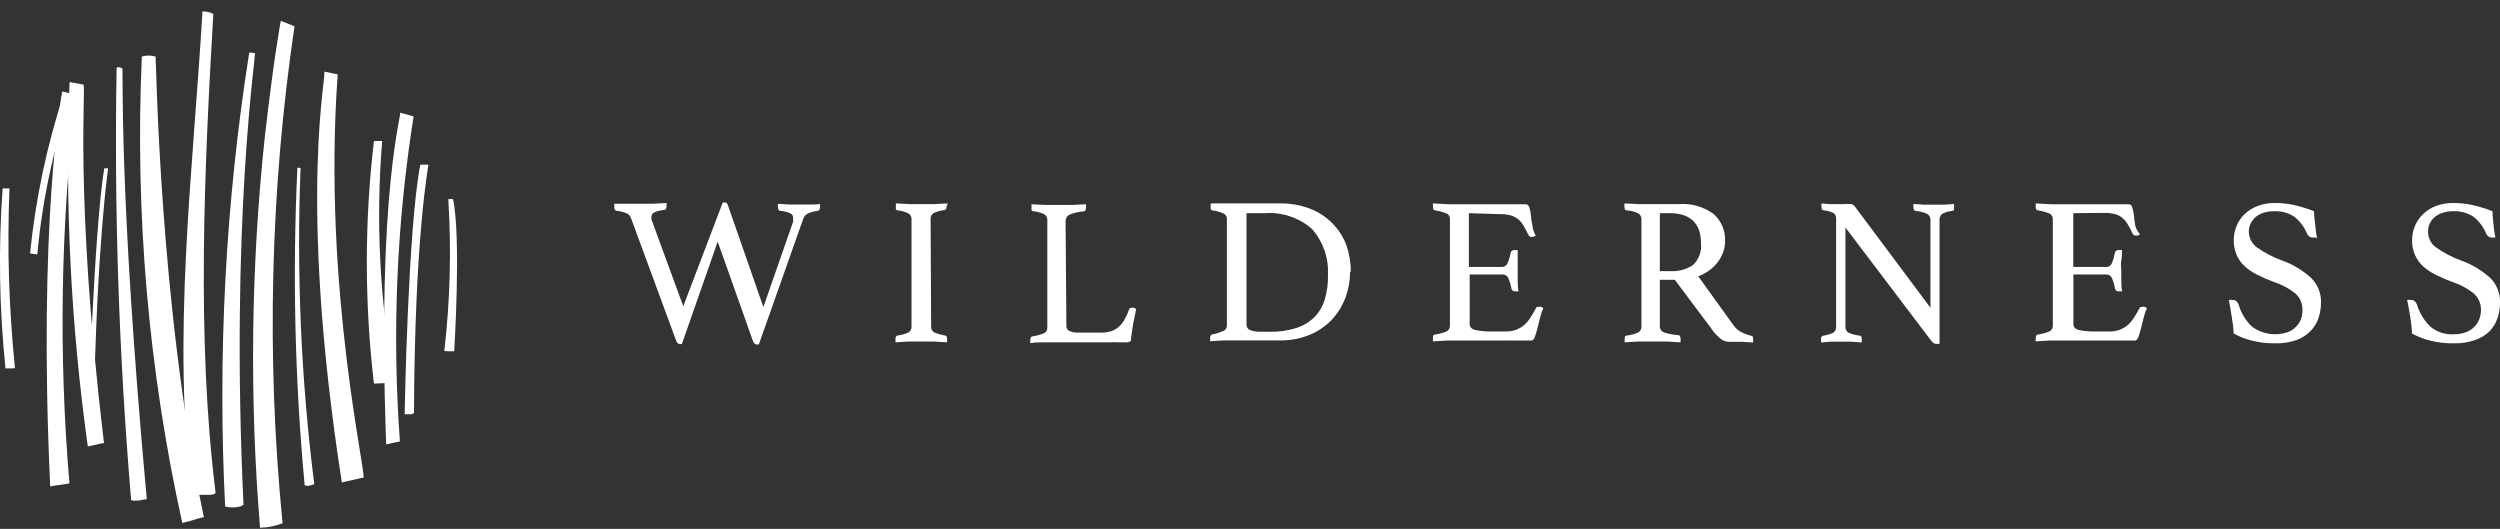
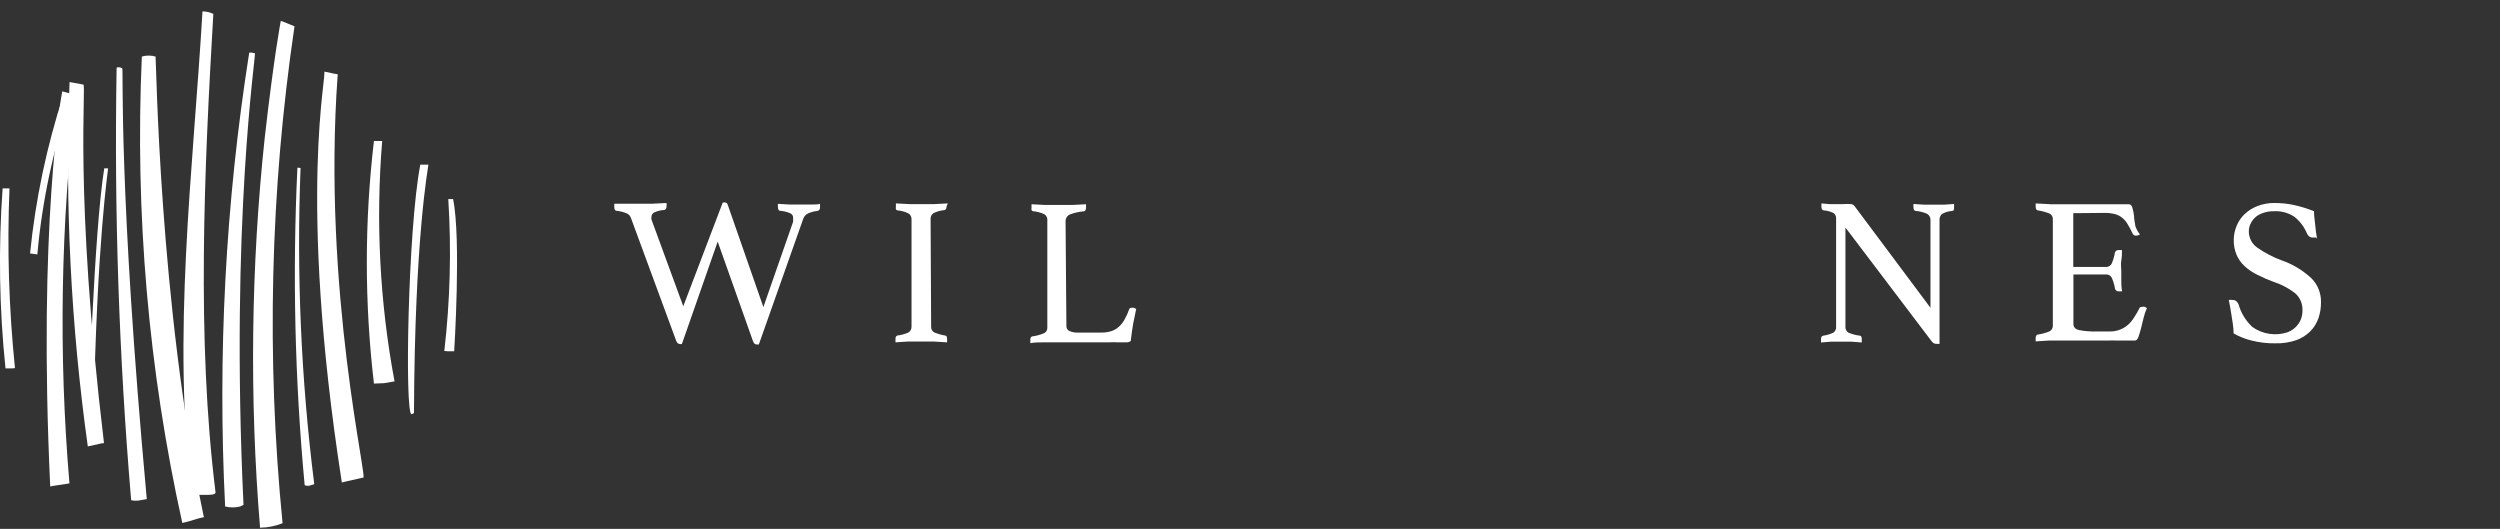
<svg xmlns="http://www.w3.org/2000/svg" width="208" height="44" viewBox="0 0 208 44" fill="none">
  <rect x="0" y="0" width="208" height="44" fill="#333333" stroke="none" />
  <path d="M28.442 40.145C28.932 40.006 29.697 39.867 30.199 39.74C30.735 40.377 26.775 24.24 28.099 6.178C27.54 6.108 27.517 6.038 26.958 5.957C27.312 5.899 24.675 15.927 28.442 40.145Z" fill="white" />
  <path d="M0.994 30.651H0.458C-0.061 25.675 -0.141 20.663 0.218 15.672H0.789C0.585 20.662 0.738 25.66 1.245 30.628" fill="white" />
  <path d="M3.106 21.168L2.501 21.086C2.953 16.604 3.883 12.184 5.274 7.905L5.913 8.032C4.453 12.278 3.51 16.689 3.106 21.168Z" fill="white" />
  <path d="M37.229 29.225H37.788C37.788 29.225 38.382 19.869 37.697 16.565H37.298C37.563 20.779 37.453 25.008 36.967 29.201" fill="white" />
  <path d="M7.784 34.72H7.339C7.339 34.72 7.807 19.371 8.674 14.003H8.994C8.994 14.177 8.07 19.973 7.784 34.685" fill="white" />
-   <path d="M34.238 34.465H33.667C33.667 34.465 33.93 19.104 34.968 13.701H35.642C35.642 13.864 34.501 19.649 34.443 34.372" fill="white" />
+   <path d="M34.238 34.465C33.667 34.465 33.93 19.104 34.968 13.701H35.642C35.642 13.864 34.501 19.649 34.443 34.372" fill="white" />
  <path d="M21.684 43.902C22.31 43.891 22.928 43.765 23.51 43.531C22.148 29.762 22.482 15.874 24.503 2.19C24.092 2.039 23.818 1.888 23.362 1.737C23.362 1.737 22.802 4.624 22.026 11.453C20.878 22.235 20.748 33.105 21.638 43.913" fill="white" />
  <path d="M16.847 0.949C16.059 14.339 14.268 28.008 15.98 41.432C15.911 40.899 18 41.432 17.931 40.945C16.345 28.193 16.995 14.072 17.749 1.158C17.468 1.019 17.159 0.947 16.847 0.949Z" fill="white" />
  <path d="M16.982 43.021C16.195 43.183 15.955 43.345 15.167 43.508C12.35 30.783 11.218 17.734 11.801 4.705C12.174 4.596 12.569 4.596 12.942 4.705C12.999 4.786 13.227 25.214 16.948 42.963" fill="white" />
  <path d="M19.986 42.139C19.574 42.244 19.143 42.244 18.731 42.139C18.096 29.532 18.765 16.892 20.728 4.427C20.728 4.288 21.082 4.427 21.208 4.427C21.333 4.427 19.142 18.408 20.26 42" fill="white" />
  <path d="M25.884 40.366C25.8 40.402 25.708 40.421 25.616 40.421C25.524 40.421 25.433 40.402 25.348 40.366C24.529 31.596 24.327 22.778 24.743 13.98C24.743 13.91 24.937 13.98 25.006 13.98C24.664 22.765 25.046 31.564 26.147 40.285" fill="white" />
  <path d="M11.688 41.618C11.432 41.673 11.168 41.673 10.912 41.618C9.899 29.668 9.495 17.672 9.702 5.679C9.702 5.528 10.056 5.61 10.17 5.679C10.284 5.749 9.828 15.556 12.213 41.525" fill="white" />
  <path d="M8.447 36.888L7.306 37.143C5.902 27.105 5.394 16.958 5.788 6.827L6.929 7.036C7.214 7.036 6.13 15.777 8.652 36.865" fill="white" />
  <path d="M4.191 40.47C4.545 40.389 5.412 40.296 5.778 40.215C4.863 29.455 5.047 18.627 6.325 7.905L5.184 7.604C5.104 7.824 3.153 18.86 4.18 40.505" fill="white" />
  <path d="M31.958 31.88L32.825 31.729C31.593 25.141 31.248 18.413 31.798 11.731H31.113C30.322 18.435 30.322 25.21 31.113 31.914" fill="white" />
-   <path d="M32.13 36.969L33.271 36.725C32.613 27.699 32.996 18.626 34.412 9.69L33.271 9.366C33.533 9.366 31.331 15.313 32.13 36.969Z" fill="white" />
  <path d="M60.135 16.843H60.306C60.431 16.843 60.511 16.913 60.557 17.064L63.513 25.55L65.989 18.443C65.993 18.381 65.993 18.319 65.989 18.258C65.994 18.204 65.994 18.149 65.989 18.095C65.987 18.015 65.96 17.938 65.913 17.874C65.866 17.81 65.801 17.762 65.727 17.736C65.469 17.628 65.195 17.561 64.917 17.539C64.791 17.539 64.723 17.423 64.723 17.238C64.712 17.145 64.712 17.052 64.723 16.959L65.681 17.017H66.56H67.462C67.781 17.017 68.032 17.017 68.226 16.959C68.222 17.006 68.222 17.052 68.226 17.098C68.23 17.145 68.23 17.191 68.226 17.238C68.226 17.423 68.158 17.527 68.01 17.55C67.738 17.577 67.472 17.648 67.222 17.759C67.128 17.805 67.044 17.869 66.975 17.949C66.906 18.029 66.855 18.122 66.823 18.223L63.136 28.657H62.942C62.805 28.657 62.703 28.552 62.634 28.344L59.712 20.101L56.734 28.622C56.677 28.635 56.619 28.635 56.562 28.622C56.425 28.622 56.311 28.518 56.243 28.309L52.488 18.119C52.459 18.039 52.415 17.967 52.358 17.905C52.301 17.843 52.233 17.794 52.157 17.759C51.885 17.642 51.596 17.567 51.301 17.539C51.164 17.539 51.107 17.4 51.107 17.214C51.099 17.126 51.099 17.036 51.107 16.948H51.643H52.214H52.773H53.253H54.314L55.455 16.89C55.464 16.982 55.464 17.075 55.455 17.168C55.455 17.342 55.387 17.446 55.261 17.469C54.99 17.485 54.724 17.547 54.474 17.655C54.394 17.684 54.324 17.737 54.275 17.808C54.226 17.878 54.2 17.963 54.2 18.049C54.184 18.118 54.184 18.189 54.2 18.258L56.848 25.48L60.135 16.843Z" fill="white" />
  <path d="M77.471 27.161C77.462 27.257 77.48 27.354 77.522 27.44C77.564 27.526 77.63 27.598 77.711 27.648C78.005 27.771 78.311 27.861 78.624 27.915C78.738 27.915 78.795 28.008 78.795 28.193C78.804 28.289 78.804 28.386 78.795 28.483L77.654 28.413H76.627H75.577L74.504 28.483C74.496 28.386 74.496 28.289 74.504 28.193C74.504 28.031 74.561 27.938 74.675 27.915C74.99 27.875 75.298 27.789 75.588 27.66C75.671 27.608 75.737 27.534 75.782 27.446C75.826 27.358 75.846 27.26 75.839 27.161V18.258C75.846 18.159 75.826 18.061 75.782 17.973C75.737 17.885 75.671 17.811 75.588 17.759C75.302 17.619 74.992 17.533 74.675 17.504C74.645 17.502 74.616 17.491 74.592 17.472C74.568 17.454 74.549 17.429 74.538 17.4C74.526 17.335 74.526 17.268 74.538 17.203C74.53 17.11 74.53 17.017 74.538 16.924L75.68 16.982H76.707H77.711L78.852 16.924C78.826 17.012 78.792 17.098 78.75 17.18C78.75 17.353 78.693 17.458 78.579 17.481C78.261 17.509 77.952 17.596 77.665 17.736C77.584 17.789 77.519 17.863 77.477 17.951C77.434 18.039 77.417 18.137 77.426 18.235L77.471 27.161Z" fill="white" />
  <path d="M88.724 27.127C88.72 27.215 88.743 27.303 88.79 27.378C88.837 27.452 88.906 27.511 88.987 27.544C89.213 27.642 89.46 27.686 89.706 27.671H91.612C91.909 27.676 92.206 27.633 92.49 27.544C92.722 27.459 92.935 27.329 93.118 27.161C93.303 26.988 93.457 26.784 93.575 26.558C93.723 26.301 93.846 26.029 93.94 25.747C93.953 25.703 93.981 25.665 94.018 25.64C94.055 25.615 94.101 25.603 94.145 25.608C94.205 25.592 94.268 25.592 94.328 25.608L94.533 25.701C94.457 26.048 94.377 26.435 94.294 26.86C94.225 27.254 94.157 27.695 94.1 28.181C94.1 28.309 94.1 28.39 93.986 28.425C93.924 28.463 93.853 28.483 93.78 28.483C93.586 28.483 93.335 28.483 93.038 28.483C92.78 28.468 92.521 28.468 92.262 28.483H87.88H86.864C86.453 28.483 86.065 28.483 85.723 28.552C85.715 28.456 85.715 28.359 85.723 28.263C85.723 28.1 85.78 28.008 85.894 27.985C86.232 27.943 86.562 27.853 86.875 27.718C86.959 27.675 87.028 27.608 87.075 27.526C87.122 27.443 87.143 27.349 87.138 27.254V18.327C87.147 18.23 87.129 18.132 87.087 18.044C87.045 17.956 86.979 17.882 86.898 17.829C86.6 17.688 86.279 17.602 85.951 17.574C85.924 17.57 85.899 17.559 85.877 17.543C85.855 17.527 85.838 17.506 85.825 17.481C85.808 17.42 85.808 17.356 85.825 17.296C85.816 17.195 85.816 17.094 85.825 16.994L86.967 17.052H87.948H89.215L90.356 16.994C90.365 17.087 90.365 17.18 90.356 17.272C90.356 17.47 90.288 17.574 90.162 17.585C89.772 17.615 89.388 17.701 89.021 17.84C88.906 17.89 88.81 17.975 88.744 18.083C88.679 18.191 88.648 18.317 88.656 18.443L88.724 27.127Z" fill="white" />
-   <path d="M110.477 23.034C110.535 22.31 110.446 21.582 110.217 20.894C109.987 20.206 109.621 19.573 109.142 19.035C108.059 18.098 106.657 17.632 105.238 17.736H103.709V27.011C103.707 27.115 103.739 27.217 103.8 27.3C103.877 27.396 103.98 27.465 104.097 27.497C104.287 27.554 104.482 27.589 104.679 27.602C104.923 27.602 105.231 27.602 105.604 27.602C106.377 27.625 107.149 27.516 107.886 27.277C108.455 27.096 108.972 26.778 109.393 26.35C109.782 25.938 110.068 25.437 110.226 24.889C110.412 24.265 110.5 23.616 110.488 22.965L110.477 23.034ZM112.326 22.628C112.327 23.328 112.207 24.023 111.972 24.68C111.73 25.356 111.362 25.978 110.888 26.512C110.372 27.074 109.746 27.52 109.05 27.822C108.227 28.173 107.34 28.343 106.448 28.321H102.853H101.826L100.685 28.39C100.676 28.294 100.676 28.197 100.685 28.1C100.685 27.938 100.742 27.845 100.879 27.822C101.195 27.756 101.505 27.659 101.803 27.532C101.889 27.491 101.961 27.425 102.009 27.343C102.058 27.26 102.082 27.165 102.077 27.069V18.258C102.087 18.159 102.068 18.06 102.021 17.973C101.974 17.886 101.902 17.815 101.815 17.771C101.517 17.637 101.202 17.547 100.879 17.504C100.847 17.501 100.817 17.49 100.791 17.472C100.765 17.454 100.744 17.429 100.73 17.4C100.713 17.335 100.713 17.267 100.73 17.203C100.722 17.11 100.722 17.017 100.73 16.924H101.369H101.883H102.362H106.448C107.329 16.905 108.204 17.059 109.027 17.377C109.724 17.646 110.355 18.065 110.876 18.605C111.379 19.115 111.768 19.727 112.018 20.402C112.267 21.109 112.391 21.855 112.383 22.605" fill="white" />
-   <path d="M122.21 17.736V22.211H124.938C125.046 22.216 125.152 22.186 125.242 22.125C125.332 22.065 125.402 21.977 125.44 21.875C125.553 21.607 125.633 21.327 125.68 21.04C125.693 20.969 125.733 20.907 125.79 20.864C125.847 20.821 125.917 20.801 125.988 20.808H126.136H126.273C126.273 21.063 126.273 21.353 126.273 21.678C126.273 22.002 126.273 22.292 126.273 22.535C126.273 22.779 126.273 22.976 126.273 23.266C126.273 23.556 126.273 23.88 126.341 24.24H126.079C126.005 24.25 125.93 24.232 125.869 24.189C125.808 24.146 125.764 24.082 125.748 24.008C125.702 23.721 125.621 23.44 125.508 23.173C125.47 23.071 125.401 22.983 125.311 22.923C125.221 22.862 125.114 22.832 125.006 22.837H122.279V26.964C122.279 27.208 122.438 27.381 122.758 27.463C123.269 27.559 123.79 27.598 124.31 27.579H125.269C125.572 27.587 125.875 27.536 126.159 27.428C126.4 27.335 126.624 27.202 126.821 27.034C127.021 26.856 127.194 26.649 127.334 26.419C127.497 26.173 127.646 25.918 127.78 25.654C127.78 25.573 127.894 25.527 128.042 25.527C128.102 25.513 128.164 25.513 128.225 25.527L128.407 25.631C128.292 25.888 128.2 26.156 128.133 26.431C128.053 26.732 127.985 27.034 127.916 27.312C127.848 27.59 127.768 27.834 127.7 28.031C127.631 28.228 127.528 28.332 127.403 28.332H127.003H126.433H125.817C125.634 28.322 125.451 28.322 125.269 28.332H121.445H120.361L119.22 28.402C119.212 28.305 119.212 28.208 119.22 28.112C119.22 27.95 119.22 27.857 119.402 27.834C119.727 27.785 120.045 27.7 120.35 27.579C120.441 27.534 120.517 27.463 120.568 27.374C120.619 27.285 120.643 27.183 120.635 27.08V18.258C120.645 18.16 120.626 18.062 120.582 17.976C120.537 17.889 120.468 17.818 120.384 17.771C120.068 17.645 119.738 17.556 119.402 17.504C119.277 17.504 119.22 17.377 119.22 17.203C119.22 17.029 119.22 17.098 119.22 17.052C119.22 17.006 119.22 16.971 119.22 16.924L120.487 16.994H121.388H124.812C125.337 16.994 125.794 16.994 126.182 16.994C126.57 16.994 126.821 16.994 126.946 16.994C127.072 16.994 127.197 17.087 127.255 17.284C127.315 17.508 127.357 17.737 127.38 17.968C127.38 18.235 127.46 18.524 127.506 18.826C127.544 19.099 127.633 19.363 127.768 19.602C127.68 19.671 127.571 19.708 127.46 19.707C127.4 19.715 127.339 19.704 127.285 19.675C127.232 19.646 127.189 19.6 127.163 19.544C127.041 19.278 126.904 19.018 126.752 18.768C126.638 18.563 126.487 18.382 126.307 18.235C126.129 18.089 125.923 17.983 125.702 17.922C125.412 17.846 125.112 17.81 124.812 17.817L122.21 17.736Z" fill="white" />
-   <path d="M138.964 22.559C139.633 22.6 140.298 22.421 140.859 22.049C141.101 21.819 141.288 21.535 141.403 21.218C141.518 20.902 141.558 20.563 141.521 20.229C141.523 19.891 141.477 19.555 141.384 19.232C141.295 18.938 141.143 18.669 140.939 18.443C140.711 18.209 140.434 18.031 140.128 17.922C139.739 17.786 139.329 17.724 138.918 17.736H138.097V22.559H138.964ZM139.341 23.277H138.097V27.126C138.091 27.244 138.124 27.36 138.19 27.456C138.256 27.552 138.352 27.624 138.462 27.66C138.832 27.781 139.215 27.855 139.603 27.88C139.752 27.88 139.82 28.008 139.82 28.181C139.829 28.282 139.829 28.383 139.82 28.483L138.679 28.413H137.366H136.316L135.175 28.483C135.166 28.386 135.166 28.289 135.175 28.193C135.175 28.031 135.175 27.938 135.358 27.915C135.681 27.884 135.998 27.797 136.293 27.66C136.383 27.614 136.457 27.542 136.506 27.453C136.554 27.364 136.576 27.263 136.567 27.161V18.258C136.574 18.159 136.554 18.061 136.51 17.973C136.466 17.885 136.399 17.811 136.316 17.759C136.006 17.606 135.668 17.519 135.323 17.504C135.209 17.504 135.152 17.388 135.152 17.203C135.144 17.11 135.144 17.017 135.152 16.924L136.293 16.982H137.366H139.717C140.734 16.908 141.744 17.199 142.571 17.805C142.887 18.083 143.137 18.429 143.303 18.819C143.469 19.208 143.547 19.631 143.529 20.055C143.531 20.33 143.489 20.604 143.404 20.866C143.31 21.159 143.176 21.436 143.004 21.689C142.805 21.97 142.566 22.22 142.297 22.431C141.993 22.669 141.654 22.857 141.292 22.988L144.214 27.045C144.402 27.317 144.658 27.533 144.956 27.671C145.196 27.78 145.444 27.87 145.698 27.938C145.812 27.938 145.858 28.042 145.858 28.181C145.867 28.285 145.867 28.39 145.858 28.494L144.876 28.436C144.499 28.436 144.134 28.436 143.815 28.436C143.537 28.424 143.273 28.308 143.073 28.112C142.8 27.881 142.562 27.612 142.365 27.312L139.341 23.277Z" fill="white" />
  <path d="M160.616 25.608V18.339C160.625 18.231 160.604 18.123 160.556 18.027C160.507 17.93 160.433 17.85 160.342 17.794C160.042 17.66 159.722 17.577 159.395 17.55C159.269 17.55 159.201 17.434 159.201 17.249C159.192 17.157 159.192 17.063 159.201 16.971L160.091 17.029H160.947H161.757L162.579 16.971C162.587 17.063 162.587 17.157 162.579 17.249C162.579 17.434 162.579 17.539 162.408 17.55C162.12 17.573 161.84 17.656 161.586 17.794C161.512 17.855 161.454 17.933 161.416 18.022C161.379 18.111 161.362 18.208 161.369 18.304V28.61C161.332 28.619 161.293 28.619 161.255 28.61H161.107C161.027 28.608 160.95 28.588 160.878 28.552C160.785 28.482 160.704 28.396 160.639 28.297L153.54 18.93V27.173C153.531 27.27 153.549 27.368 153.591 27.456C153.633 27.544 153.698 27.619 153.78 27.671C154.082 27.801 154.401 27.887 154.727 27.926C154.841 27.926 154.898 28.019 154.898 28.205C154.906 28.301 154.906 28.398 154.898 28.494L154.019 28.425H153.186H152.364L151.508 28.494C151.5 28.398 151.5 28.301 151.508 28.205C151.508 28.042 151.577 27.95 151.702 27.926C151.996 27.887 152.281 27.801 152.547 27.671C152.623 27.615 152.683 27.539 152.721 27.452C152.759 27.364 152.774 27.268 152.764 27.173V18.165C152.767 18.083 152.751 18.001 152.717 17.927C152.684 17.852 152.633 17.787 152.57 17.736C152.31 17.603 152.027 17.524 151.737 17.504C151.611 17.504 151.543 17.377 151.543 17.203C151.536 17.153 151.536 17.102 151.543 17.052C151.538 17.01 151.538 16.967 151.543 16.924L152.205 16.982H152.798H153.357C153.581 16.963 153.807 16.963 154.031 16.982C154.141 17.002 154.239 17.065 154.305 17.156L160.616 25.608Z" fill="white" />
  <path d="M172.496 17.736V22.211H175.224C175.33 22.215 175.435 22.184 175.523 22.124C175.612 22.064 175.679 21.976 175.715 21.875C175.828 21.607 175.908 21.327 175.954 21.04C175.968 20.967 176.009 20.902 176.069 20.859C176.128 20.816 176.202 20.798 176.274 20.808H176.411H176.548C176.548 21.063 176.548 21.353 176.491 21.678C176.434 22.002 176.491 22.292 176.491 22.535C176.491 22.779 176.491 22.976 176.491 23.266C176.491 23.556 176.491 23.88 176.559 24.24H176.297C176.223 24.25 176.148 24.232 176.087 24.189C176.025 24.146 175.982 24.082 175.966 24.008C175.92 23.721 175.839 23.44 175.726 23.173C175.69 23.072 175.623 22.984 175.535 22.924C175.447 22.863 175.342 22.833 175.235 22.837H172.508V26.964C172.508 27.208 172.656 27.381 172.976 27.463C173.487 27.558 174.008 27.597 174.528 27.579H175.498C175.798 27.587 176.096 27.536 176.377 27.428C176.618 27.335 176.841 27.202 177.039 27.034C177.239 26.856 177.412 26.649 177.552 26.419C177.715 26.173 177.863 25.918 177.997 25.654C177.997 25.573 178.111 25.527 178.26 25.527C178.32 25.513 178.382 25.513 178.442 25.527L178.625 25.631C178.509 25.888 178.418 26.156 178.351 26.431C178.271 26.732 178.203 27.034 178.134 27.312C178.066 27.59 177.986 27.834 177.917 28.031C177.849 28.228 177.746 28.332 177.632 28.332H177.221H176.651H176.034C175.856 28.322 175.677 28.322 175.498 28.332H171.652H170.51L169.369 28.402C169.361 28.305 169.361 28.208 169.369 28.112C169.369 27.95 169.438 27.857 169.552 27.834C169.876 27.787 170.194 27.702 170.499 27.579C170.593 27.536 170.671 27.466 170.724 27.377C170.777 27.287 170.802 27.184 170.796 27.08V18.258C170.803 18.159 170.782 18.061 170.735 17.975C170.689 17.888 170.619 17.817 170.533 17.771C170.217 17.645 169.888 17.556 169.552 17.504C169.438 17.504 169.369 17.377 169.369 17.203C169.369 17.029 169.369 17.098 169.369 17.052C169.369 17.006 169.369 16.971 169.369 16.924L170.636 16.994H171.549H174.973C175.498 16.994 175.954 16.994 176.342 16.994H177.107C177.267 16.994 177.358 17.087 177.415 17.284C177.48 17.508 177.526 17.736 177.552 17.968C177.552 18.235 177.621 18.524 177.666 18.826C177.752 19.071 177.879 19.299 178.043 19.498C177.954 19.567 177.846 19.603 177.735 19.602C177.675 19.611 177.614 19.6 177.56 19.571C177.507 19.541 177.464 19.496 177.438 19.44C177.316 19.173 177.179 18.914 177.027 18.663C176.913 18.459 176.762 18.278 176.582 18.13C176.405 17.983 176.199 17.876 175.977 17.817C175.687 17.741 175.387 17.706 175.087 17.713L172.496 17.736Z" fill="white" />
  <path d="M192.718 19.765H192.456C192.338 19.772 192.222 19.74 192.125 19.672C192.062 19.619 192.009 19.556 191.965 19.486C191.738 18.91 191.364 18.406 190.881 18.026C190.371 17.696 189.772 17.538 189.169 17.574C188.902 17.571 188.636 17.61 188.381 17.689C188.143 17.755 187.918 17.865 187.719 18.014C187.536 18.163 187.384 18.348 187.274 18.559C187.159 18.772 187.1 19.012 187.103 19.255C187.102 19.519 187.165 19.78 187.287 20.015C187.408 20.249 187.584 20.45 187.799 20.599C188.432 21.042 189.119 21.401 189.842 21.666C190.756 21.982 191.596 22.487 192.307 23.15C192.569 23.411 192.775 23.723 192.912 24.068C193.05 24.413 193.116 24.783 193.106 25.155C193.111 25.609 193.038 26.061 192.889 26.489C192.744 26.899 192.51 27.272 192.205 27.578C191.878 27.896 191.489 28.141 191.063 28.297C190.494 28.492 189.895 28.582 189.294 28.564C188.633 28.575 187.973 28.497 187.331 28.332C186.808 28.207 186.305 28.008 185.836 27.741C185.836 27.254 185.745 26.779 185.676 26.326C185.608 25.874 185.528 25.411 185.437 24.958C185.535 24.939 185.636 24.939 185.734 24.958C185.848 24.946 185.962 24.98 186.053 25.051C186.147 25.131 186.218 25.235 186.258 25.353C186.464 26.066 186.859 26.707 187.4 27.207C187.819 27.504 188.299 27.698 188.804 27.774C189.309 27.851 189.824 27.808 190.31 27.648C190.57 27.553 190.808 27.403 191.006 27.207C191.187 27.03 191.331 26.817 191.429 26.581C191.521 26.341 191.567 26.086 191.565 25.828C191.577 25.556 191.528 25.286 191.421 25.037C191.314 24.788 191.153 24.567 190.949 24.39C190.412 23.978 189.81 23.66 189.169 23.451C188.704 23.283 188.251 23.086 187.811 22.86C187.428 22.679 187.074 22.441 186.761 22.153C186.472 21.893 186.243 21.572 186.087 21.214C185.918 20.815 185.836 20.384 185.848 19.95C185.853 19.552 185.934 19.158 186.087 18.791C186.239 18.417 186.469 18.081 186.761 17.805C187.075 17.511 187.444 17.283 187.845 17.133C188.298 16.964 188.778 16.881 189.26 16.89C189.789 16.89 190.317 16.944 190.835 17.052C191.411 17.179 191.976 17.354 192.524 17.574C192.524 17.921 192.581 18.304 192.627 18.733C192.659 19.122 192.713 19.509 192.787 19.892" fill="white" />
-   <path d="M207.625 19.765H207.362C207.245 19.774 207.128 19.741 207.031 19.672C206.966 19.622 206.912 19.559 206.872 19.486C206.642 18.912 206.268 18.408 205.787 18.026C205.276 17.7 204.678 17.542 204.076 17.574C203.805 17.57 203.535 17.609 203.277 17.689C203.042 17.755 202.821 17.865 202.626 18.014C202.436 18.159 202.28 18.345 202.17 18.559C202.063 18.775 202.009 19.013 202.01 19.255C202.007 19.519 202.068 19.779 202.187 20.014C202.306 20.248 202.481 20.449 202.695 20.599C203.329 21.04 204.015 21.398 204.737 21.666C205.653 21.985 206.496 22.49 207.214 23.15C207.472 23.413 207.675 23.726 207.81 24.071C207.945 24.416 208.01 24.785 208.002 25.155C208.007 25.609 207.933 26.061 207.785 26.489C207.648 26.901 207.417 27.274 207.111 27.578C206.768 27.903 206.359 28.149 205.913 28.297C205.343 28.491 204.745 28.581 204.144 28.564C203.479 28.575 202.815 28.497 202.17 28.332C201.647 28.206 201.144 28.007 200.674 27.741C200.674 27.254 200.595 26.779 200.526 26.326C200.458 25.874 200.366 25.411 200.275 24.958C200.373 24.939 200.474 24.939 200.572 24.958C200.69 24.947 200.807 24.98 200.903 25.051C200.989 25.135 201.055 25.238 201.097 25.353C201.311 26.062 201.705 26.701 202.238 27.207C202.787 27.641 203.473 27.856 204.167 27.81C204.501 27.816 204.833 27.761 205.148 27.648C205.41 27.556 205.648 27.405 205.845 27.207C206.029 27.033 206.173 26.819 206.267 26.581C206.363 26.342 206.413 26.086 206.415 25.828C206.426 25.555 206.374 25.284 206.266 25.035C206.157 24.786 205.993 24.565 205.787 24.39C205.255 23.977 204.656 23.66 204.018 23.451C203.551 23.281 203.094 23.084 202.649 22.86C202.267 22.677 201.914 22.438 201.599 22.153C201.314 21.89 201.085 21.57 200.926 21.214C200.756 20.815 200.675 20.384 200.686 19.95C200.691 19.552 200.773 19.158 200.926 18.791C201.081 18.416 201.315 18.08 201.61 17.805C201.919 17.509 202.284 17.28 202.683 17.133C203.136 16.965 203.616 16.883 204.098 16.89C204.627 16.89 205.155 16.944 205.673 17.052C206.253 17.179 206.822 17.354 207.374 17.574C207.374 17.921 207.431 18.304 207.465 18.733C207.499 19.162 207.568 19.51 207.636 19.892" fill="white" />
</svg>